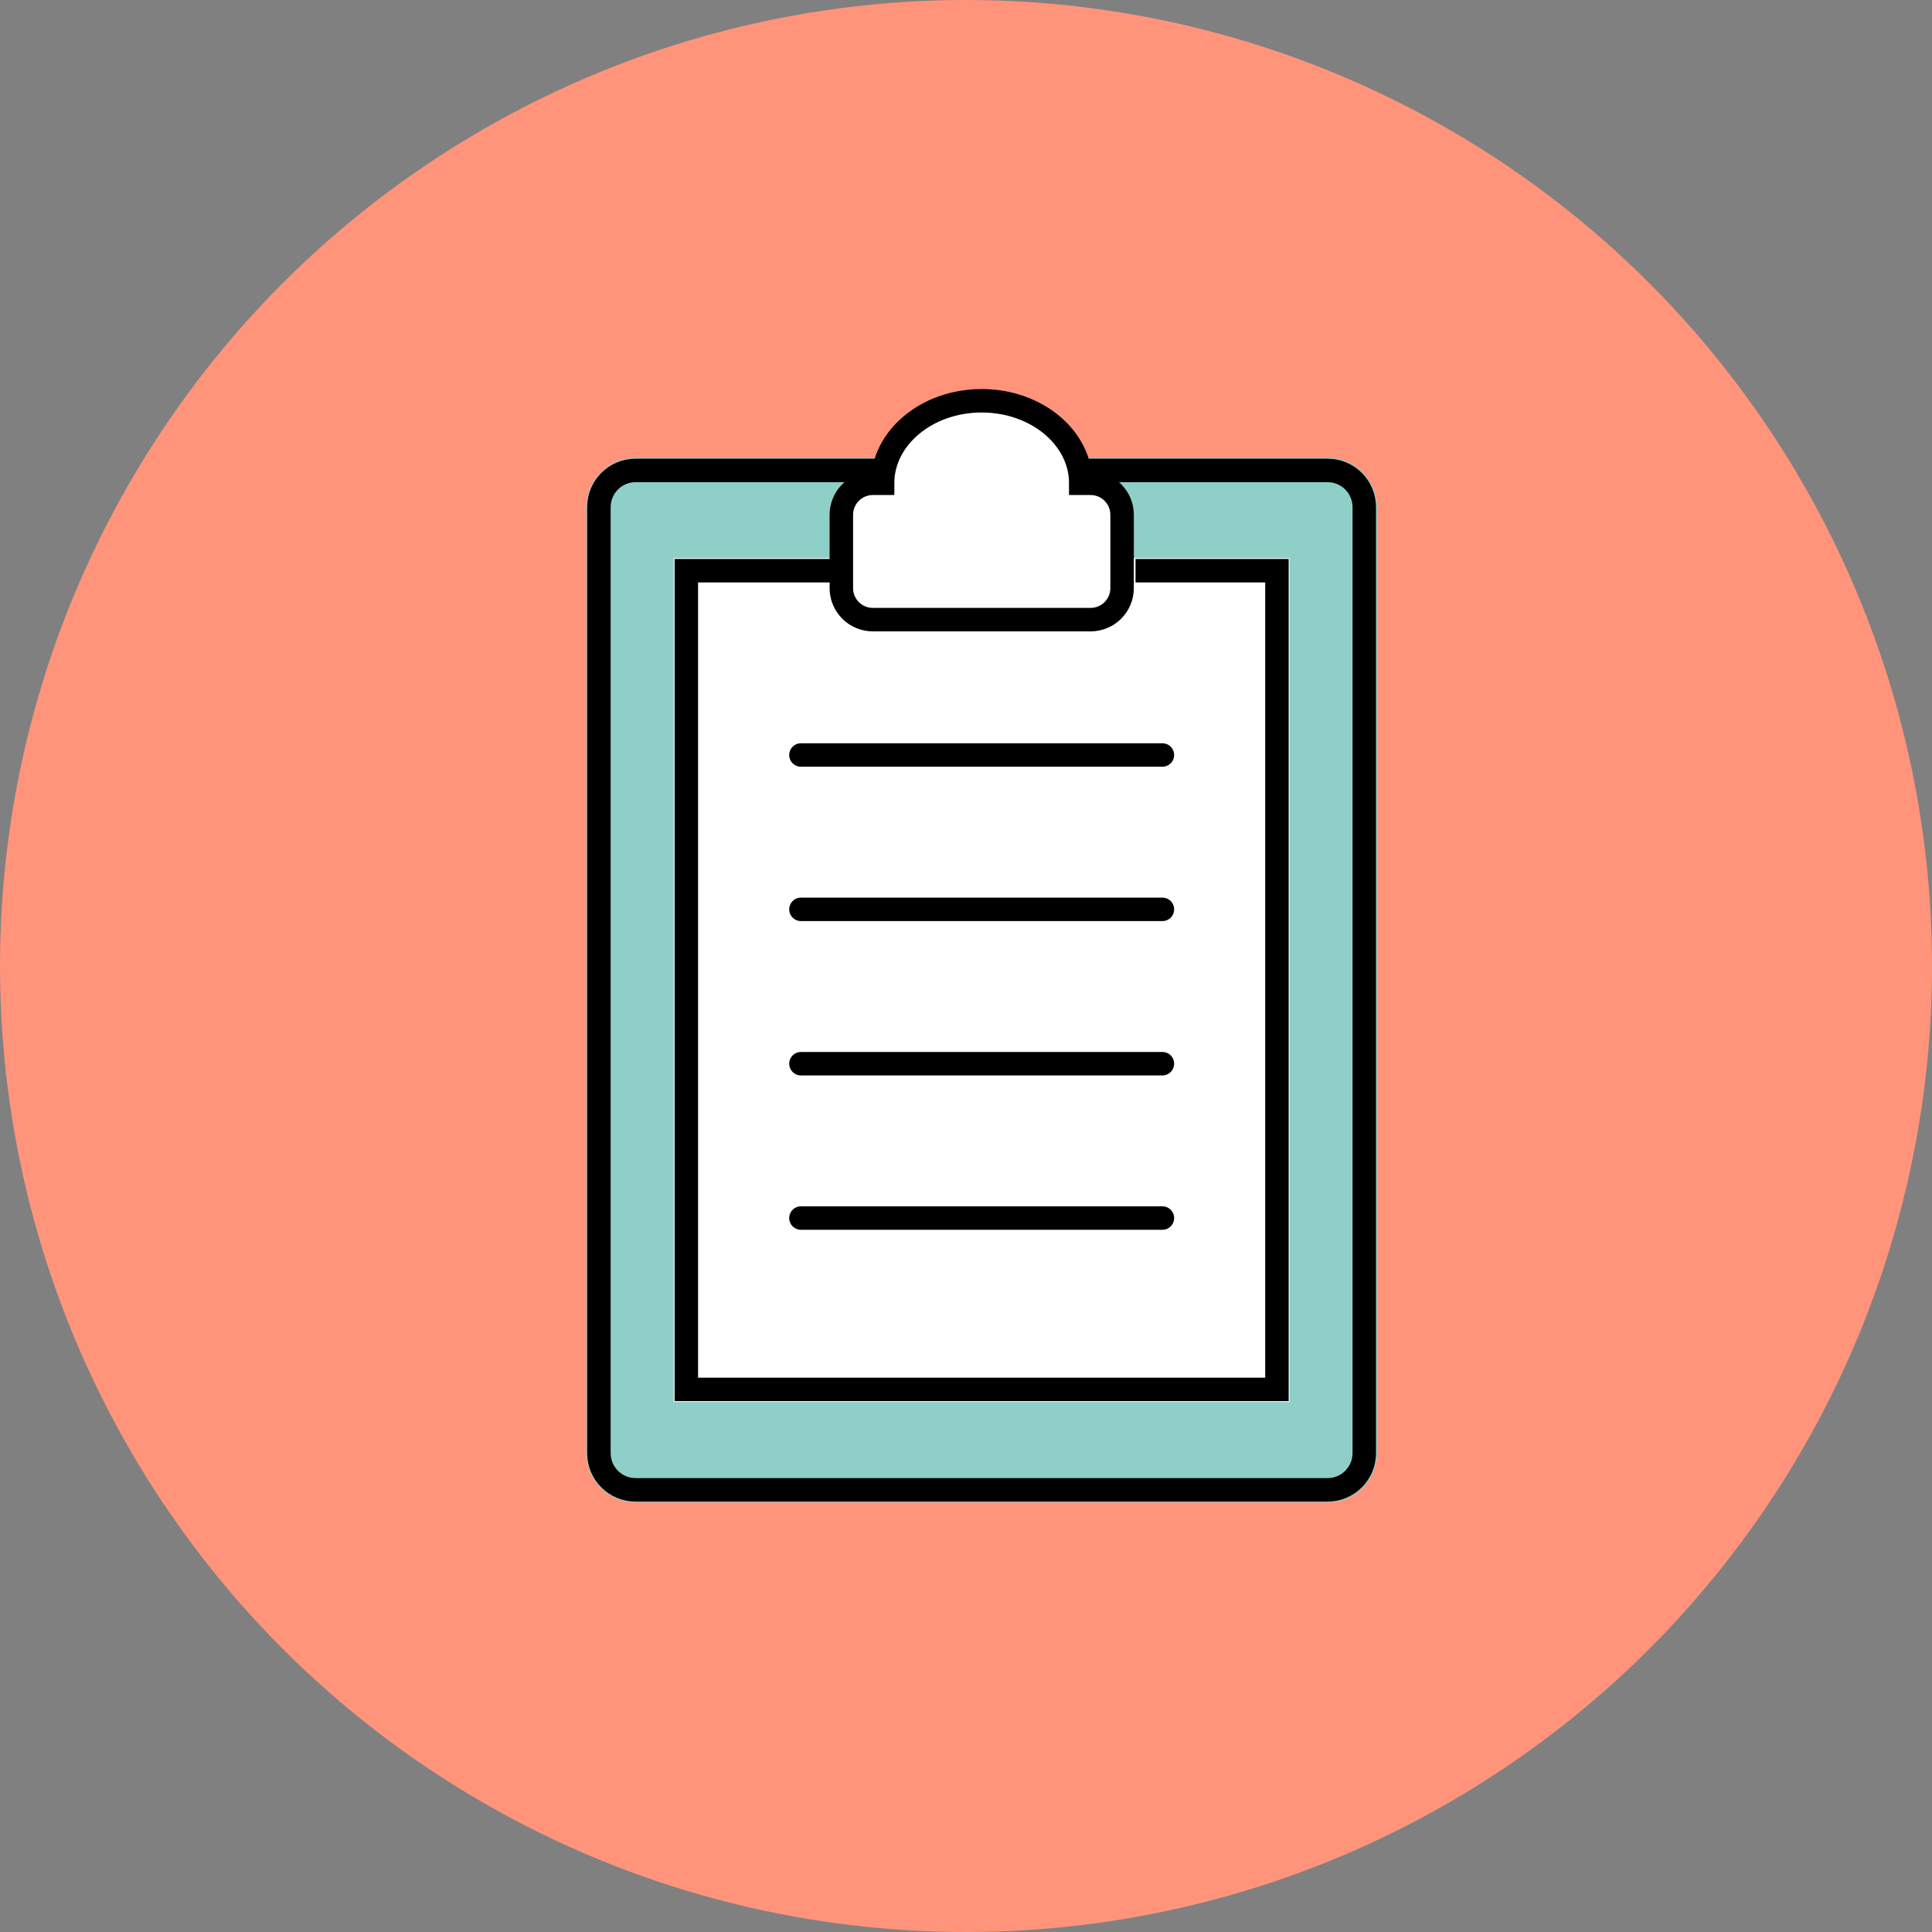
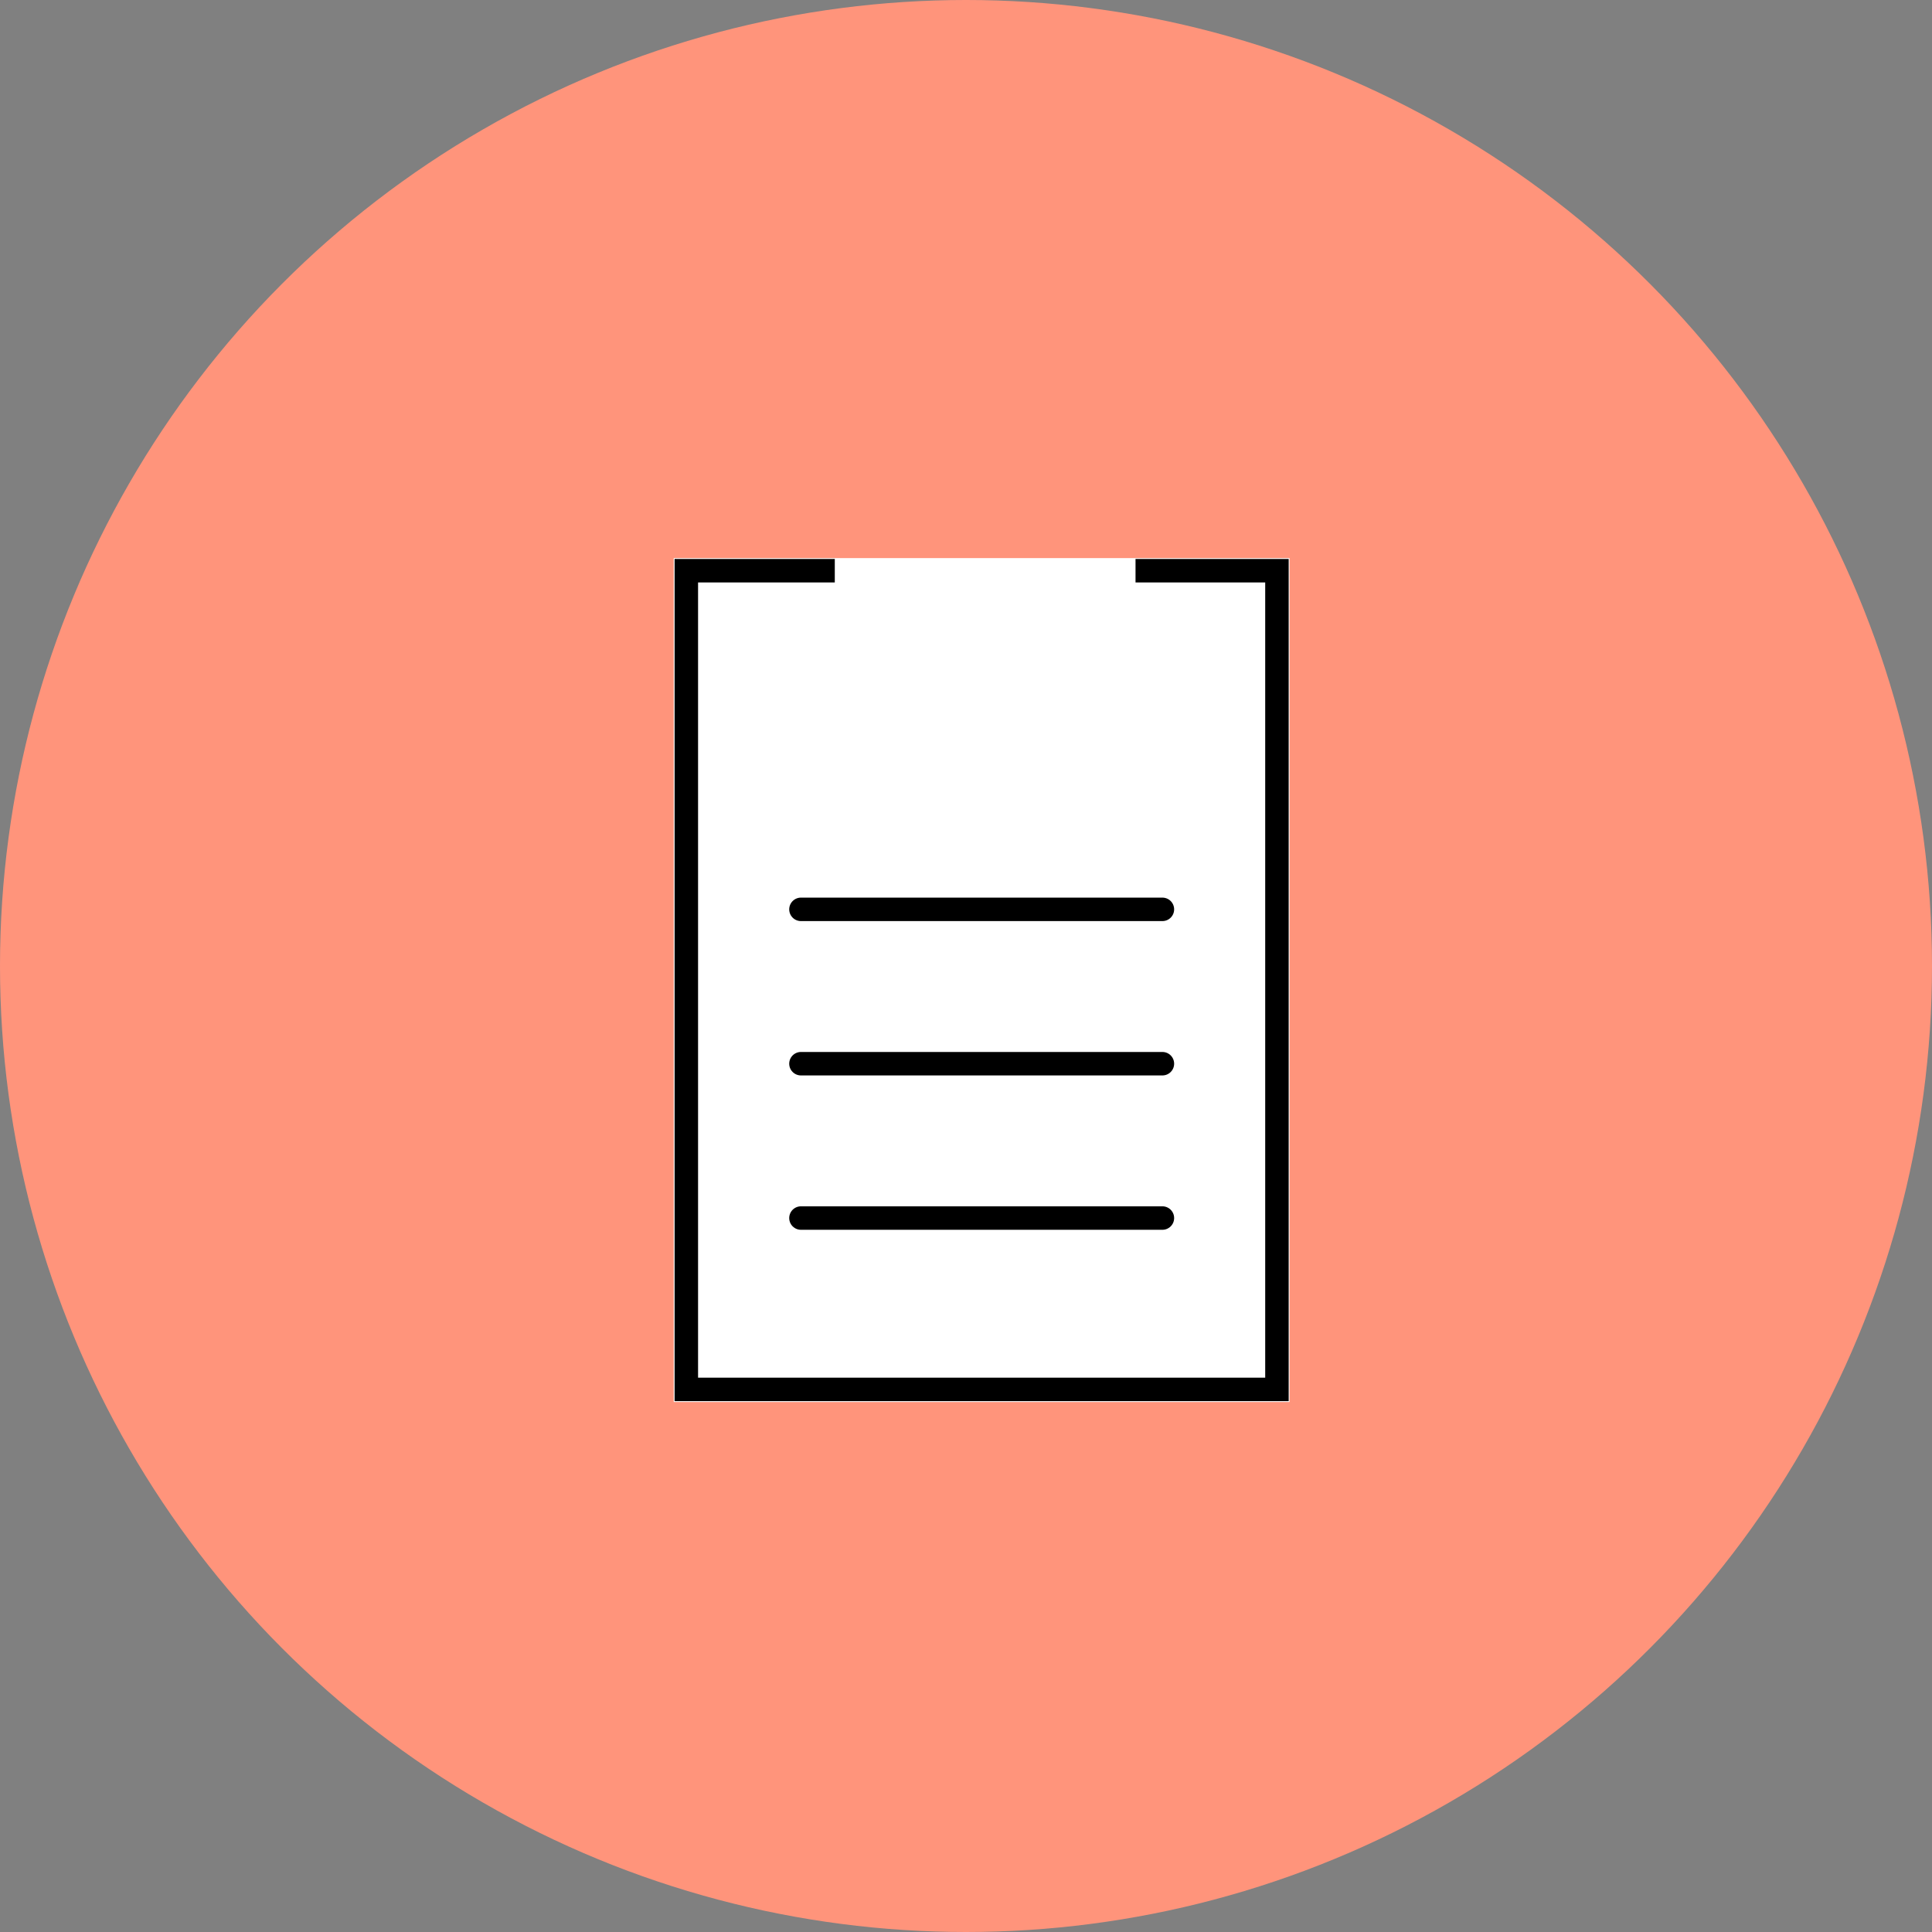
<svg xmlns="http://www.w3.org/2000/svg" id="_レイヤー_2" viewBox="0 0 232.94 232.94">
  <rect x="0" y="0" width="232.94" height="232.94" fill="#808080" stroke="none" />
  <defs>
    <style>.cls-1,.cls-2,.cls-3{stroke:#000;stroke-miterlimit:10;stroke-width:2.83px;}.cls-1,.cls-4{fill:#fff;}.cls-2{stroke-linecap:round;}.cls-2,.cls-3{fill:none;}.cls-5{fill:#ff947b;}.cls-6{fill:#8ecfc7;}</style>
  </defs>
  <g id="top-navi">
    <circle class="cls-5" cx="116.47" cy="116.47" r="116.47" />
-     <path class="cls-6" d="M160.07,181.14h-83.42c-3.28,0-5.95-2.67-5.95-5.95V61.15c0-3.28,2.67-5.95,5.95-5.95h83.42c3.28,0,5.95,2.67,5.95,5.95v114.05c0,3.28-2.67,5.95-5.95,5.95Z" />
    <path class="cls-4" d="M155.48,169.04h-74.25v-101.75h74.25v101.75Z" />
-     <path class="cls-3" d="M130.36,56.72h29.7c2.45,0,4.43,1.98,4.43,4.43v114.05c0,2.45-1.98,4.43-4.43,4.43h-83.42c-2.45,0-4.43-1.98-4.43-4.43V61.15c0-2.45,1.98-4.43,4.43-4.43h30.65" />
    <path class="cls-3" d="M136.91,68.81h17.05v98.71h-71.21v-98.71h17.9" />
-     <path class="cls-1" d="M131.48,58.27h-1.17c0-5.5-5.35-9.95-11.95-9.95s-11.95,4.46-11.95,9.95h-1.17c-2.1,0-3.8,1.7-3.8,3.8v8.84c0,2.1,1.7,3.8,3.8,3.8h26.25c2.1,0,3.8-1.7,3.8-3.8v-8.84c0-2.1-1.7-3.8-3.8-3.8Z" />
-     <line class="cls-2" x1="96.57" y1="91.03" x2="140.15" y2="91.03" />
    <line class="cls-2" x1="96.57" y1="109.64" x2="140.15" y2="109.64" />
    <line class="cls-2" x1="96.57" y1="128.25" x2="140.15" y2="128.25" />
    <line class="cls-2" x1="96.57" y1="146.86" x2="140.15" y2="146.86" />
  </g>
</svg>